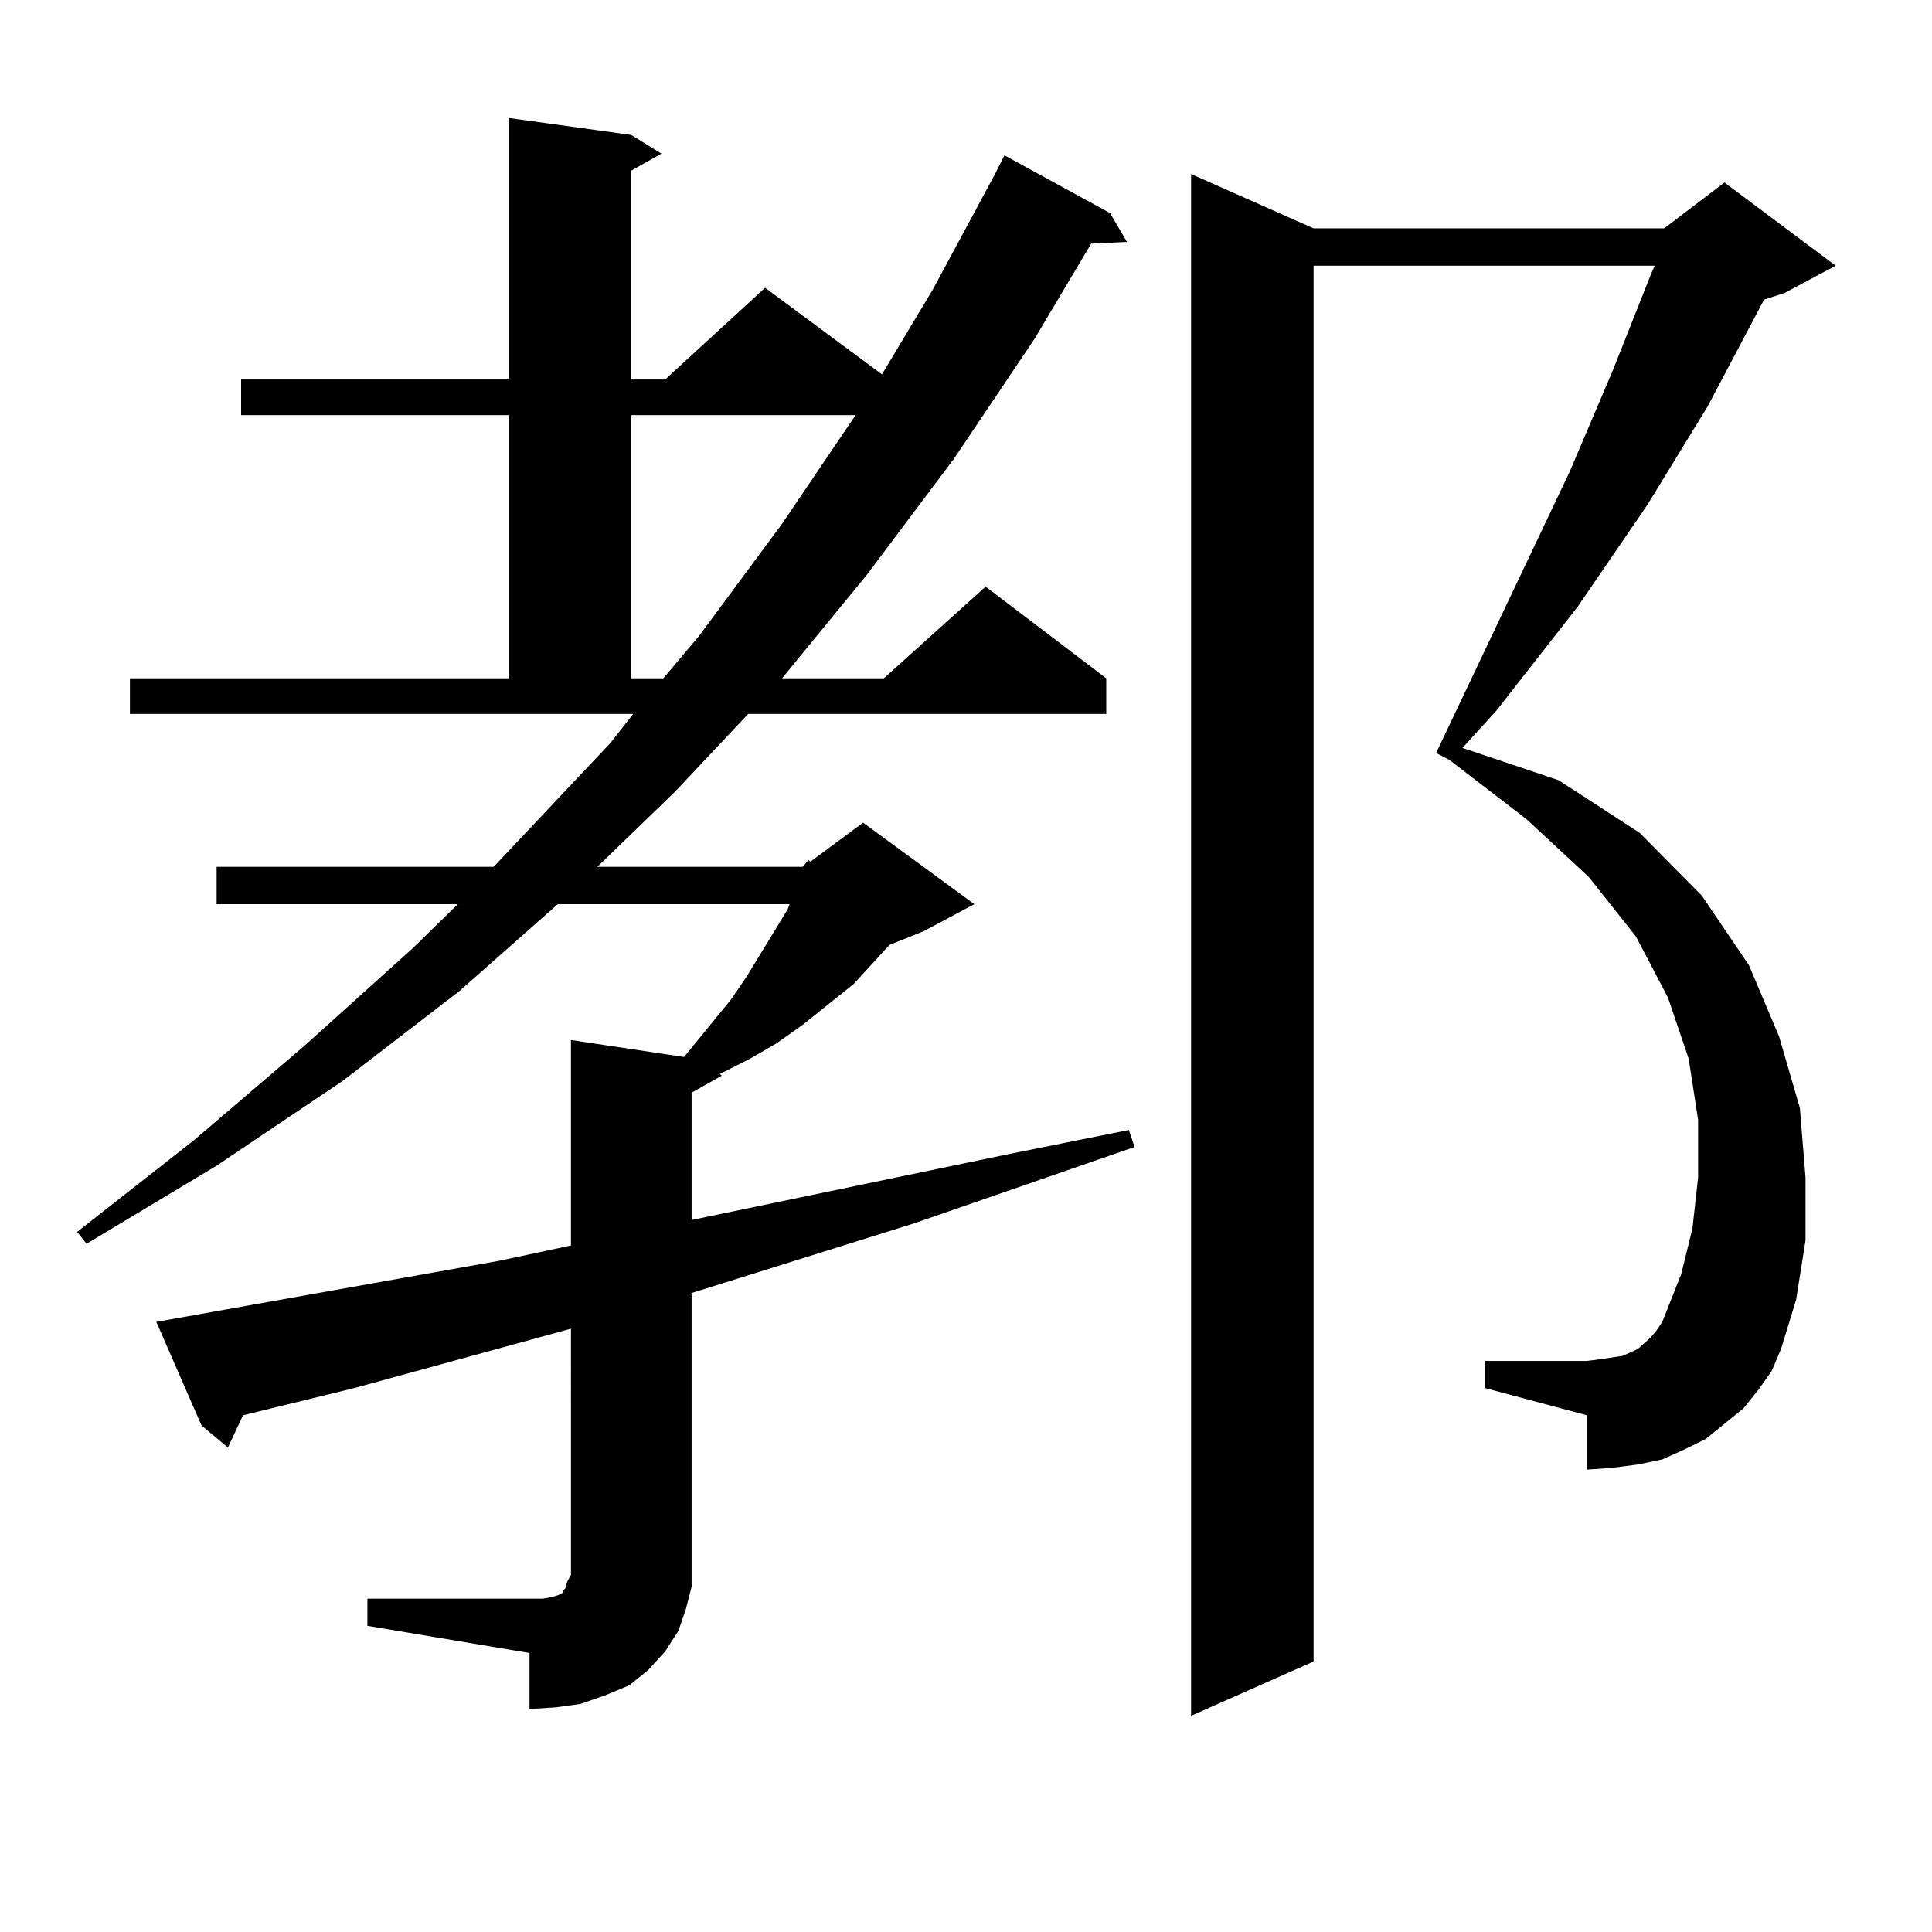
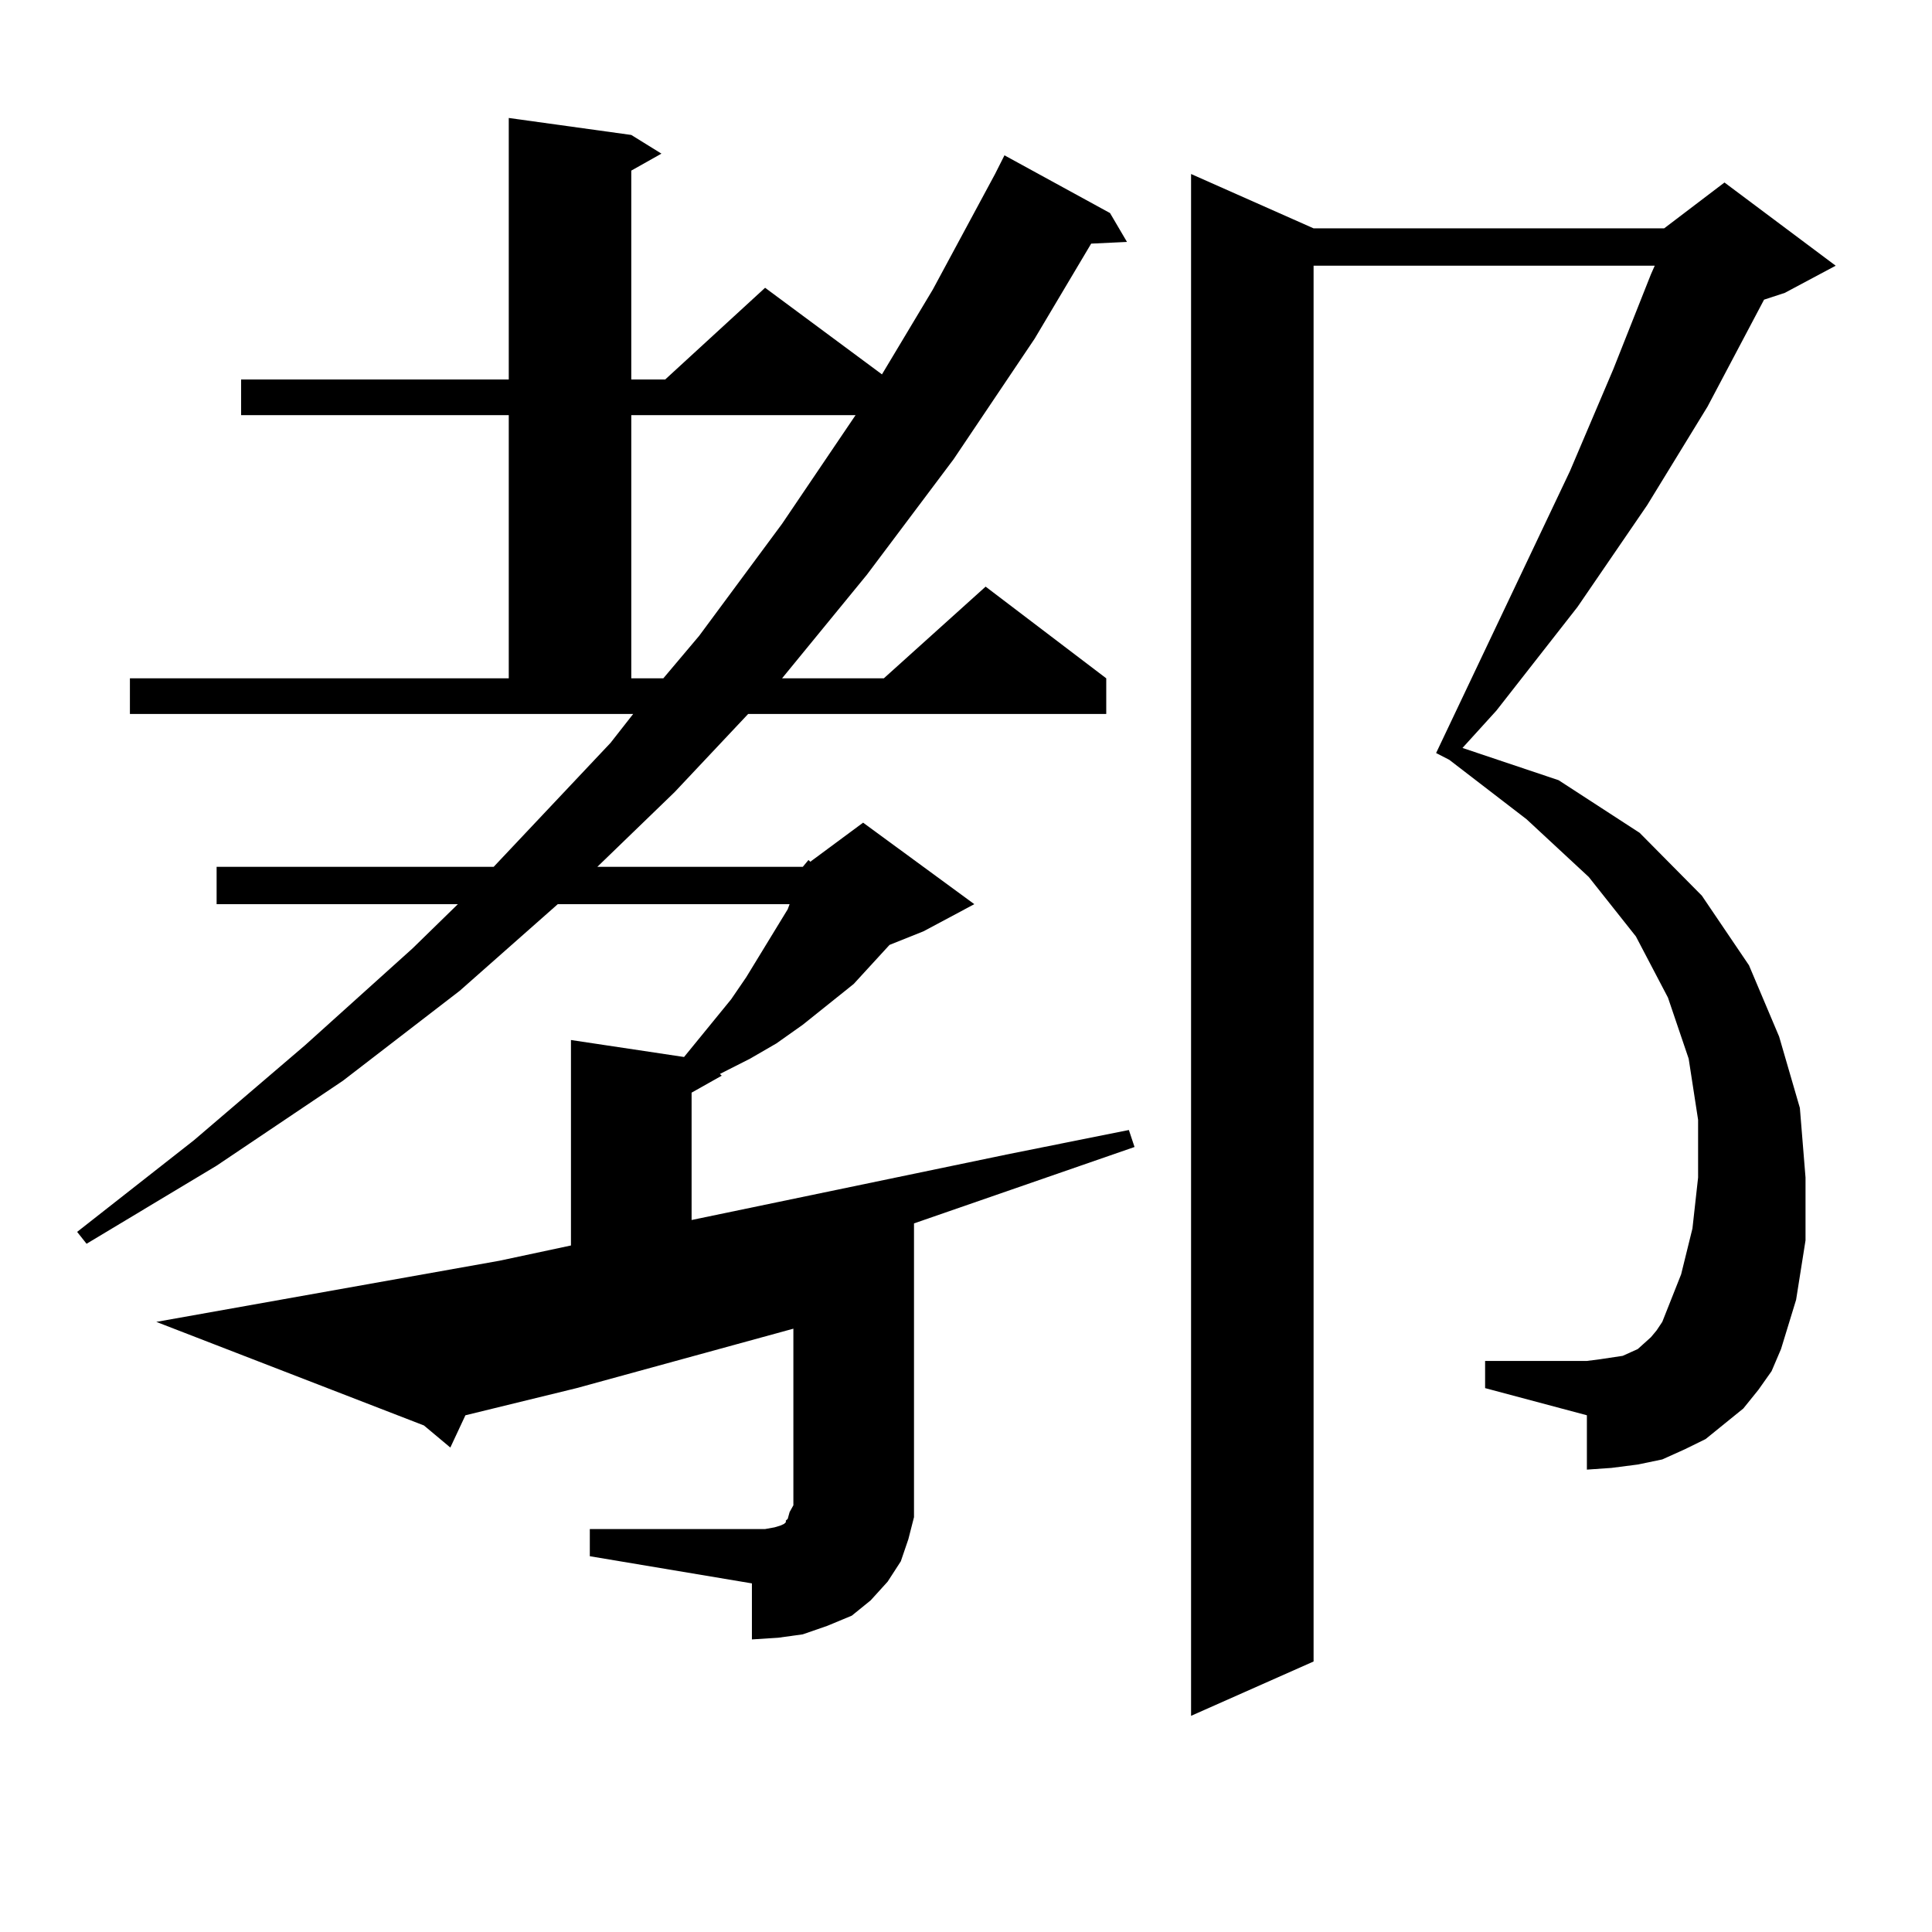
<svg xmlns="http://www.w3.org/2000/svg" version="1.1" id="图层_1" x="0px" y="0px" width="1000px" height="1000px" viewBox="0 0 1000 1000" enable-background="new 0 0 1000 1000" xml:space="preserve">
-   <path d="M415.526,448.66l2.927-3.516l0.976,0.879l27.316-20.215l57.56,42.188l-26.341,14.063l-17.561,7.031l-18.536,20.215  l-26.341,21.094l-13.658,9.668l-13.658,7.91l-15.609,7.91l0.976,0.879l-15.609,8.789v65.918l164.874-34.277l61.462-12.305  l2.927,8.789L473.086,633.23l-115.119,36.035v139.746v12.305l-2.927,11.426l-3.902,11.426l-6.829,10.547l-8.78,9.668l-9.756,7.91  l-12.683,5.273l-12.683,4.395l-12.683,1.758l-13.658,0.879v-29.004l-83.9-14.063v-14.063h90.729l4.878-0.879l2.927-0.879  l1.951-0.879l0.976-0.879v-0.879l0.976-0.879l0.976-3.516l1.951-3.516V687.723l-112.192,30.762l-57.56,14.063l-7.805,16.699  l-13.658-11.426L80.9,684.207l177.557-31.641l37.072-7.91V538.309l58.535,8.789l24.39-29.883l7.805-11.426l21.463-35.156  l0.976-2.637H288.7l-50.73,44.824l-60.486,46.582l-65.364,43.945l-67.315,40.43l-4.878-6.152l60.486-47.461l57.56-49.219  l55.608-50.098l23.414-22.852H112.119V448.66H255.53l60.486-64.16l11.707-14.941H67.242v-18.457h196.093v-136.23H124.802v-18.457  h138.533V61.063l63.413,8.789l15.609,9.668l-15.609,8.789v108.105h17.561l51.706-47.461l60.486,44.824l26.341-43.945l32.194-59.766  l4.878-9.668l54.633,29.883l8.78,14.941l-18.536,0.879l-29.268,49.219l-41.95,62.402l-44.877,59.766l-43.901,53.613h52.682  l52.682-47.461l62.438,47.461v18.457H387.234l-38.048,40.43l-39.999,38.672H415.526z M326.748,214.871v136.23h16.585l18.536-21.973  l42.926-58.008l38.048-56.25H326.748z M910.148,719.363l-7.805,9.668l-9.756,7.91l-9.756,7.91l-10.731,5.273l-11.707,5.273  l-12.683,2.637l-13.658,1.758l-12.683,0.879v-28.125l-52.682-14.063v-14.063h52.682l6.829-0.879l5.854-0.879l5.854-0.879  l3.902-1.758l3.902-1.758l2.927-2.637l3.902-3.516l2.927-3.516l2.927-4.395l9.756-24.609l5.854-23.73l2.927-26.367v-29.883  l-4.878-31.641l-10.731-31.641l-16.585-31.641l-24.39-30.762l-32.194-29.883l-39.999-30.762l-6.829-3.516l69.267-145.898  l22.438-52.734l19.512-49.219l1.951-4.395H679.91v722.461l-63.413,28.125V90.066l63.413,28.125h181.459l31.219-23.73l57.56,43.066  l-26.341,14.063l-10.731,3.516l-29.268,55.371l-31.219,50.977l-36.097,52.734l-41.95,53.613l-17.561,19.336l49.755,16.699  l41.95,27.246l32.194,32.52l24.39,36.035l15.609,36.914l10.731,36.914l2.927,36.035v32.52l-4.878,30.762l-7.805,25.488  l-4.878,11.426L910.148,719.363z" />
+   <path d="M415.526,448.66l2.927-3.516l0.976,0.879l27.316-20.215l57.56,42.188l-26.341,14.063l-17.561,7.031l-18.536,20.215  l-26.341,21.094l-13.658,9.668l-13.658,7.91l-15.609,7.91l0.976,0.879l-15.609,8.789v65.918l164.874-34.277l61.462-12.305  l2.927,8.789L473.086,633.23v139.746v12.305l-2.927,11.426l-3.902,11.426l-6.829,10.547l-8.78,9.668l-9.756,7.91  l-12.683,5.273l-12.683,4.395l-12.683,1.758l-13.658,0.879v-29.004l-83.9-14.063v-14.063h90.729l4.878-0.879l2.927-0.879  l1.951-0.879l0.976-0.879v-0.879l0.976-0.879l0.976-3.516l1.951-3.516V687.723l-112.192,30.762l-57.56,14.063l-7.805,16.699  l-13.658-11.426L80.9,684.207l177.557-31.641l37.072-7.91V538.309l58.535,8.789l24.39-29.883l7.805-11.426l21.463-35.156  l0.976-2.637H288.7l-50.73,44.824l-60.486,46.582l-65.364,43.945l-67.315,40.43l-4.878-6.152l60.486-47.461l57.56-49.219  l55.608-50.098l23.414-22.852H112.119V448.66H255.53l60.486-64.16l11.707-14.941H67.242v-18.457h196.093v-136.23H124.802v-18.457  h138.533V61.063l63.413,8.789l15.609,9.668l-15.609,8.789v108.105h17.561l51.706-47.461l60.486,44.824l26.341-43.945l32.194-59.766  l4.878-9.668l54.633,29.883l8.78,14.941l-18.536,0.879l-29.268,49.219l-41.95,62.402l-44.877,59.766l-43.901,53.613h52.682  l52.682-47.461l62.438,47.461v18.457H387.234l-38.048,40.43l-39.999,38.672H415.526z M326.748,214.871v136.23h16.585l18.536-21.973  l42.926-58.008l38.048-56.25H326.748z M910.148,719.363l-7.805,9.668l-9.756,7.91l-9.756,7.91l-10.731,5.273l-11.707,5.273  l-12.683,2.637l-13.658,1.758l-12.683,0.879v-28.125l-52.682-14.063v-14.063h52.682l6.829-0.879l5.854-0.879l5.854-0.879  l3.902-1.758l3.902-1.758l2.927-2.637l3.902-3.516l2.927-3.516l2.927-4.395l9.756-24.609l5.854-23.73l2.927-26.367v-29.883  l-4.878-31.641l-10.731-31.641l-16.585-31.641l-24.39-30.762l-32.194-29.883l-39.999-30.762l-6.829-3.516l69.267-145.898  l22.438-52.734l19.512-49.219l1.951-4.395H679.91v722.461l-63.413,28.125V90.066l63.413,28.125h181.459l31.219-23.73l57.56,43.066  l-26.341,14.063l-10.731,3.516l-29.268,55.371l-31.219,50.977l-36.097,52.734l-41.95,53.613l-17.561,19.336l49.755,16.699  l41.95,27.246l32.194,32.52l24.39,36.035l15.609,36.914l10.731,36.914l2.927,36.035v32.52l-4.878,30.762l-7.805,25.488  l-4.878,11.426L910.148,719.363z" />
</svg>